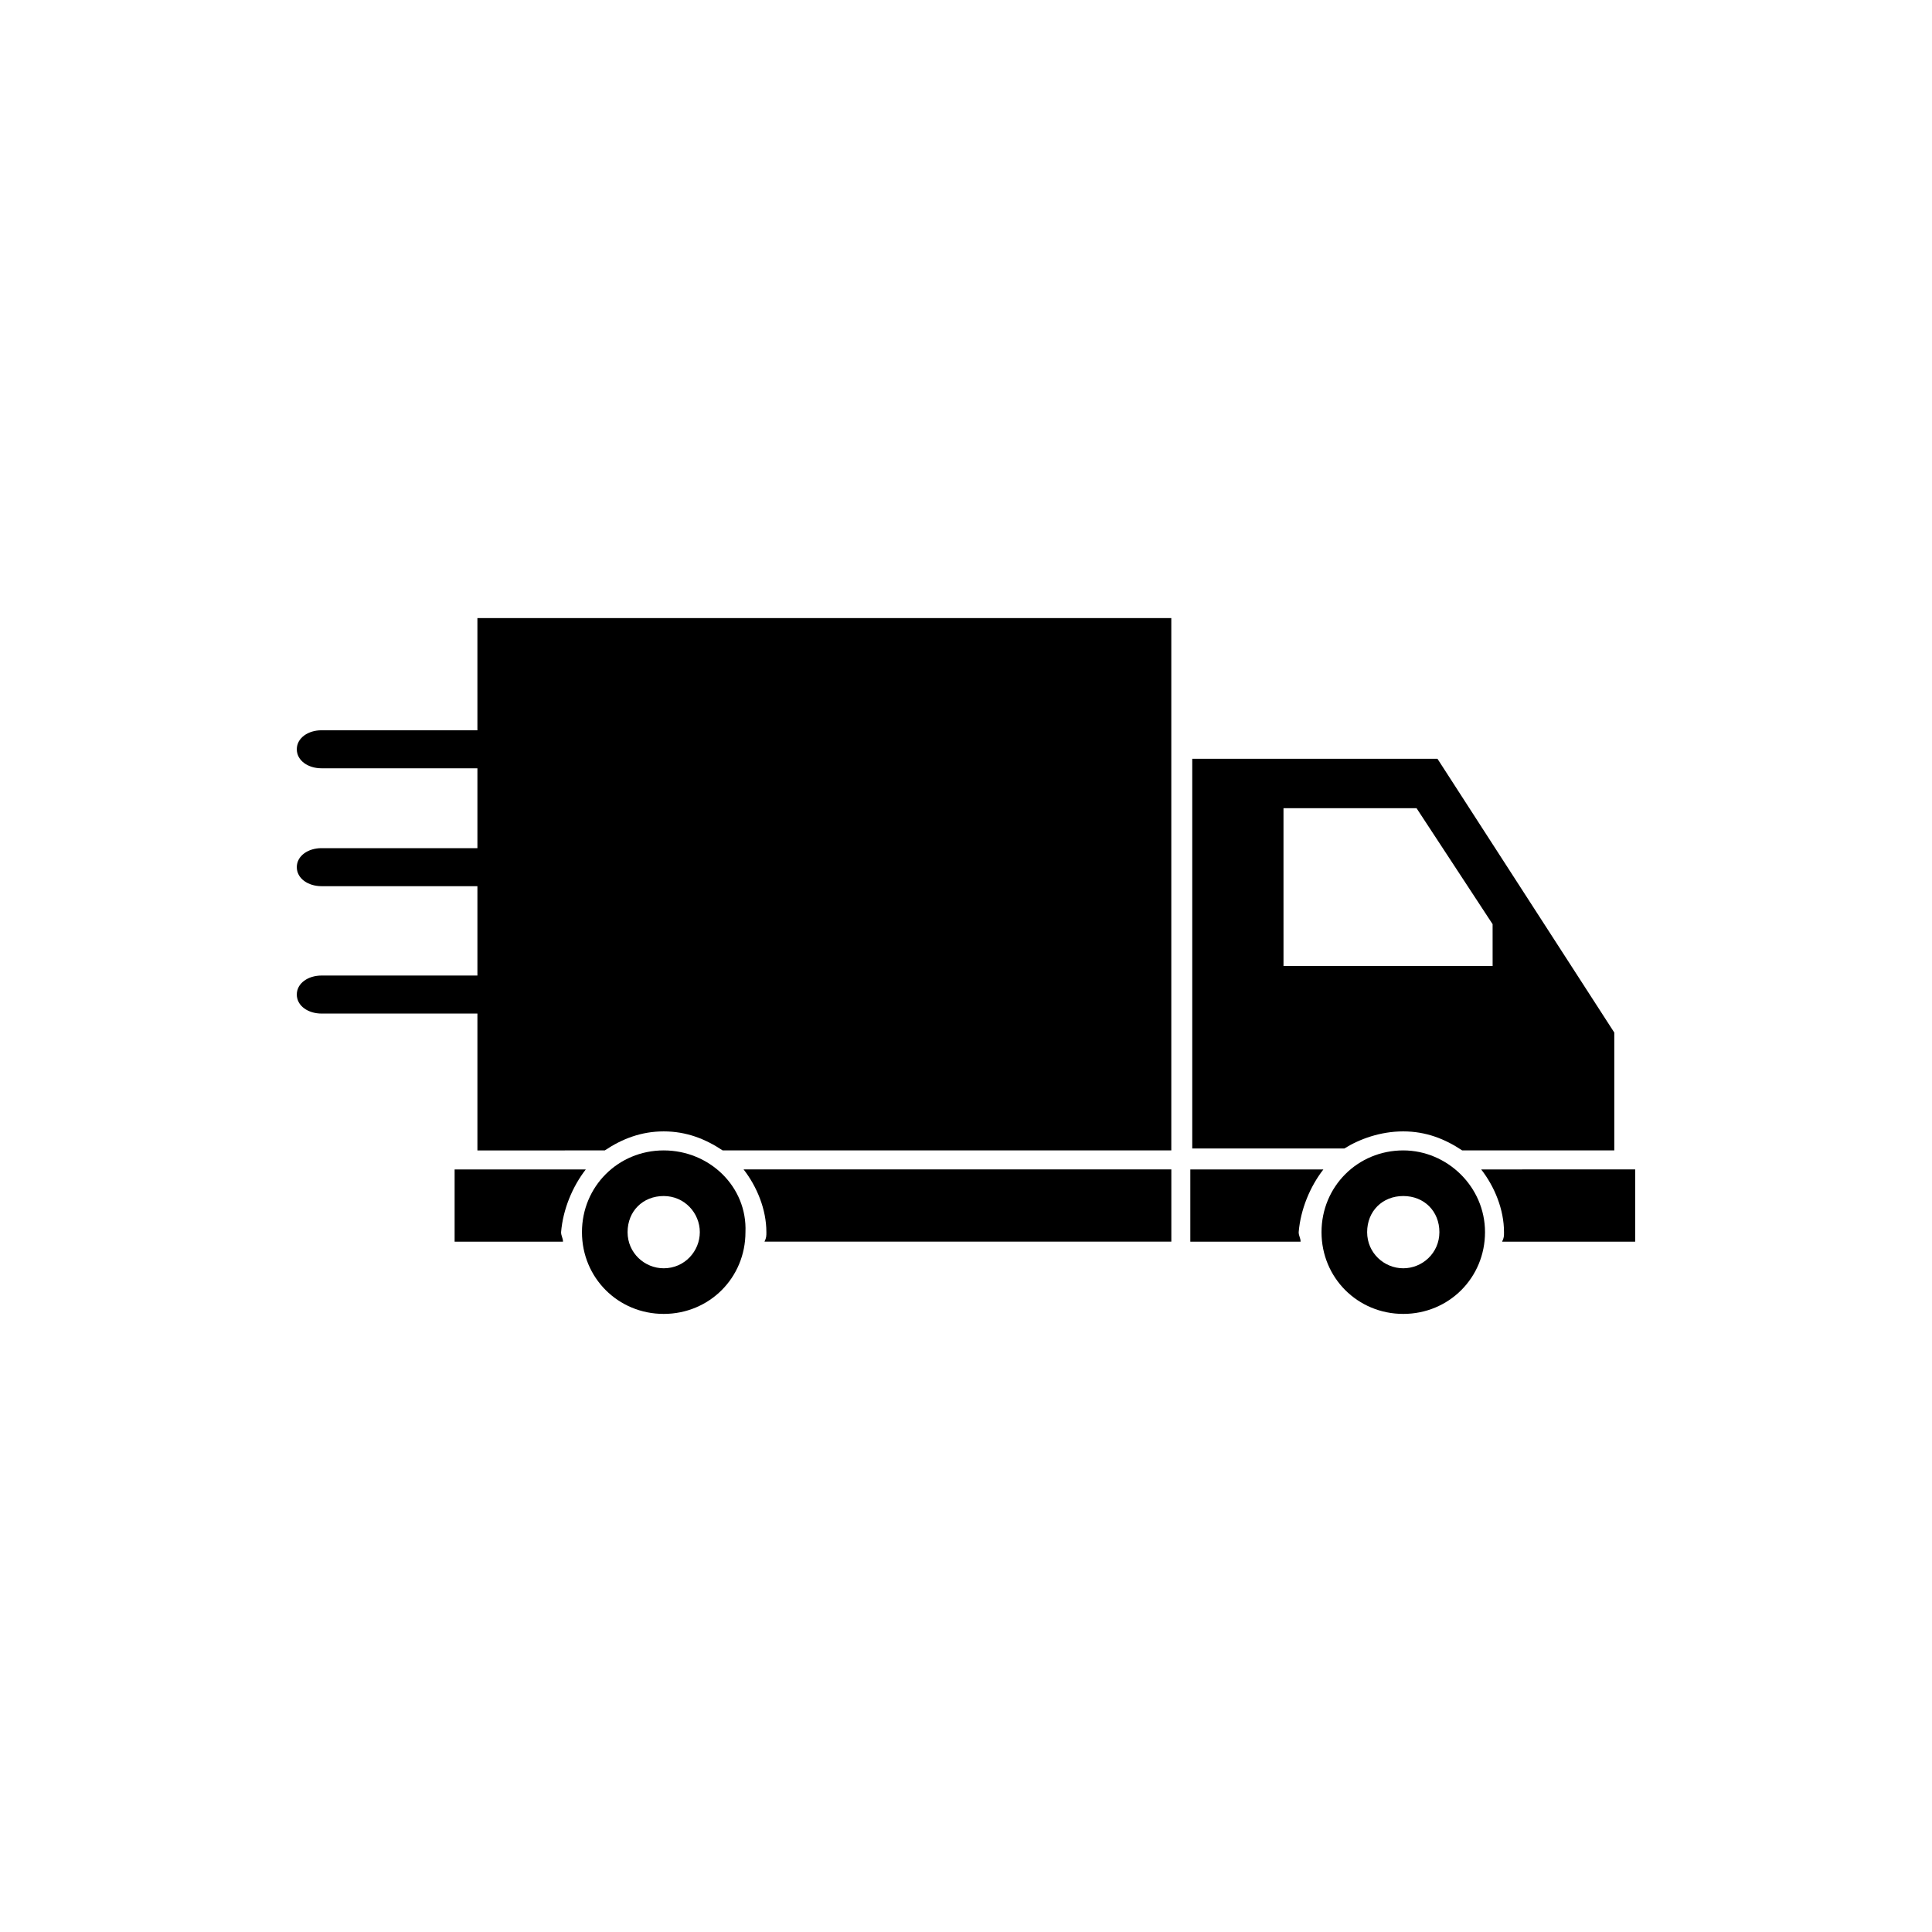
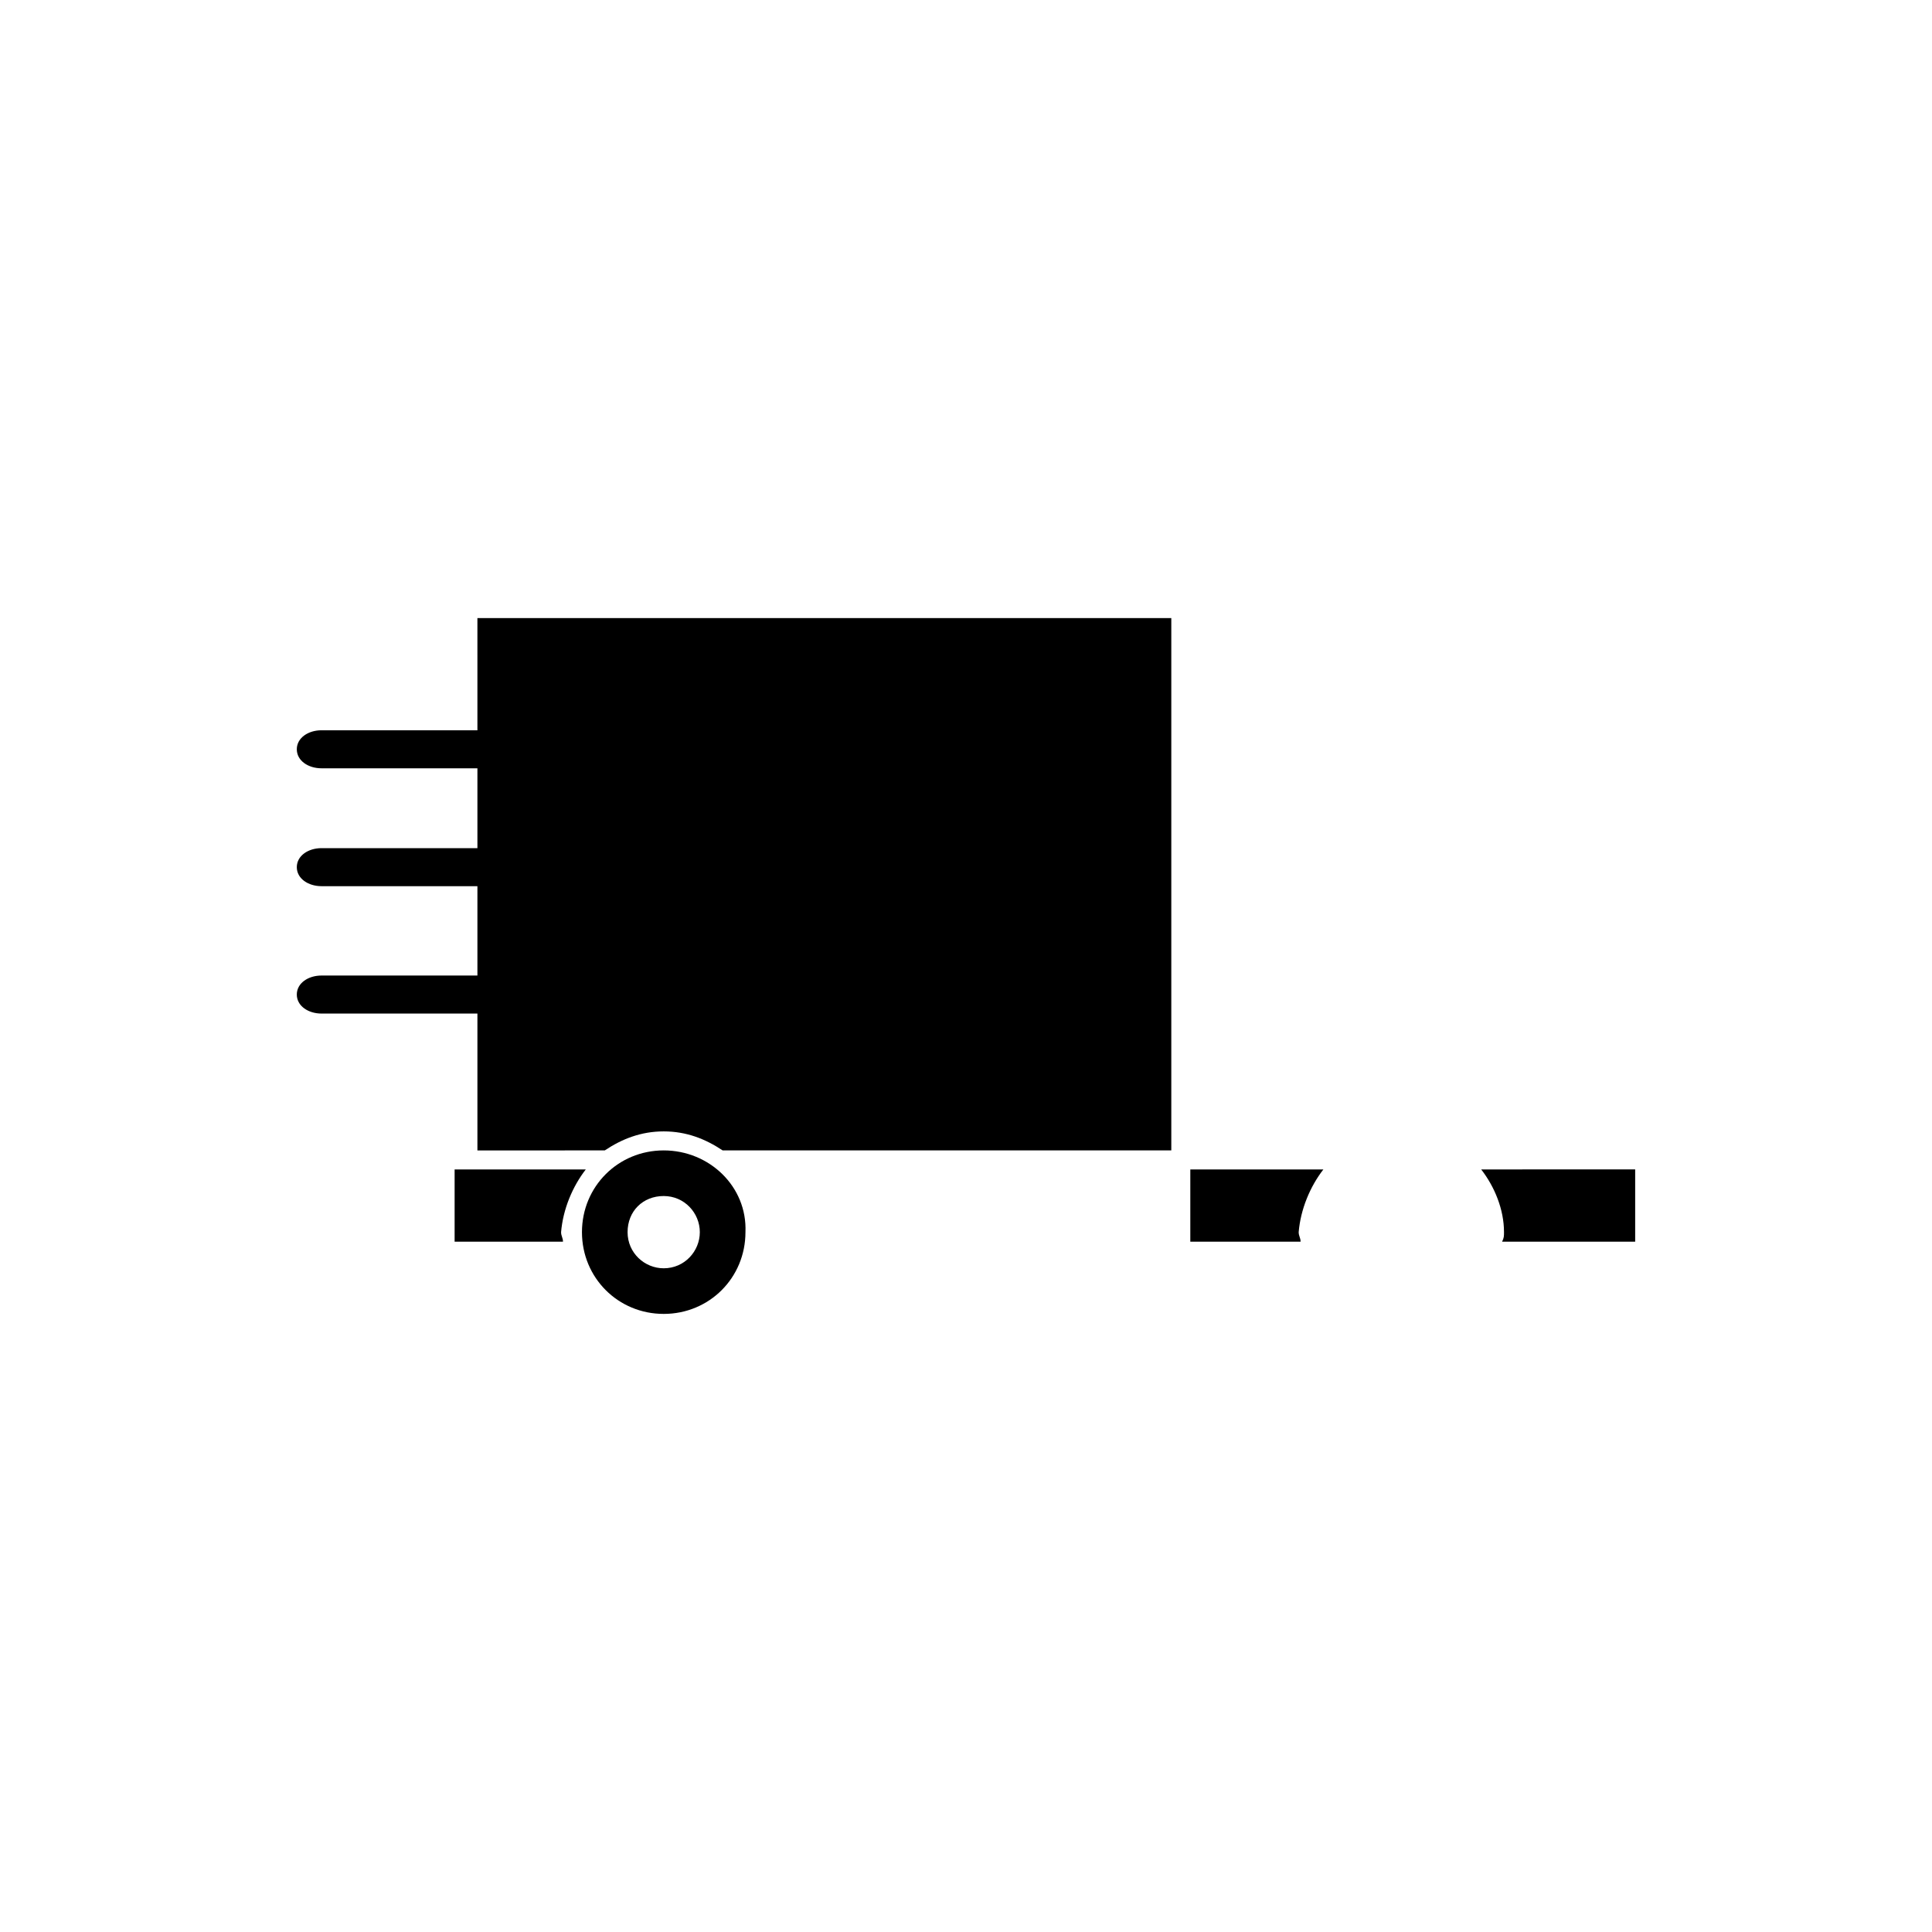
<svg xmlns="http://www.w3.org/2000/svg" fill="#000000" width="800px" height="800px" version="1.1" viewBox="144 144 512 512">
  <g>
    <path d="m270.52 337.53h-41.312c-3.527 0-6.551 2.016-6.551 5.039 0 3.023 3.023 5.039 6.551 5.039h41.312v21.16h-41.312c-3.527 0-6.551 2.016-6.551 5.039 0 3.023 3.023 5.039 6.551 5.039h41.312v23.68h-41.312c-3.527 0-6.551 2.016-6.551 5.039s3.023 5.039 6.551 5.039h41.312v36.273l33.754-0.008c4.535-3.023 9.574-5.039 15.617-5.039 6.047 0 11.082 2.016 15.617 5.039h118.9v-141.07h-183.89z" />
-     <path d="m347.1 470.53c0 1.008 0 1.512-0.504 2.519h107.82v-19.145h-113.36c3.523 4.535 6.043 10.578 6.043 16.625z" />
    <path d="m299.24 453.91h-34.762v19.145h28.719c0-1.008-0.504-1.512-0.504-2.519 0.5-6.047 3.019-12.09 6.547-16.625z" />
    <path d="m319.89 448.87c-12.09 0-21.664 9.574-21.664 21.664s9.574 21.664 21.664 21.664c12.09 0 21.664-9.574 21.664-21.664 0.5-12.09-9.574-21.664-21.664-21.664zm0 31.238c-5.039 0-9.574-4.031-9.574-9.574s4.031-9.574 9.574-9.574c5.539 0.004 9.57 4.535 9.57 9.574s-4.031 9.574-9.57 9.574z" />
-     <path d="m515.88 443.83c6.047 0 11.082 2.016 15.617 5.039h40.305v-31.234l-46.855-72.547-64.988-0.004v103.28h40.305c4.027-2.519 9.57-4.535 15.617-4.535zm-31.742-85.645h35.266l20.152 30.73 0.004 11.086h-55.418z" />
    <path d="m494.71 453.91h-35.266v19.145h29.223c0-1.008-0.504-1.512-0.504-2.519 0.5-6.047 3.019-12.09 6.547-16.625z" />
    <path d="m536.53 453.91c3.527 4.535 6.047 10.578 6.047 16.625 0 1.008 0 1.512-0.504 2.519h35.266v-19.145z" />
-     <path d="m515.88 448.87c-12.09 0-21.664 9.574-21.664 21.664s9.574 21.664 21.664 21.664 21.664-9.574 21.664-21.664-10.078-21.664-21.664-21.664zm0 31.238c-5.039 0-9.574-4.031-9.574-9.574s4.031-9.574 9.574-9.574 9.574 4.031 9.574 9.574c-0.004 5.543-4.535 9.574-9.574 9.574z" />
  </g>
</svg>